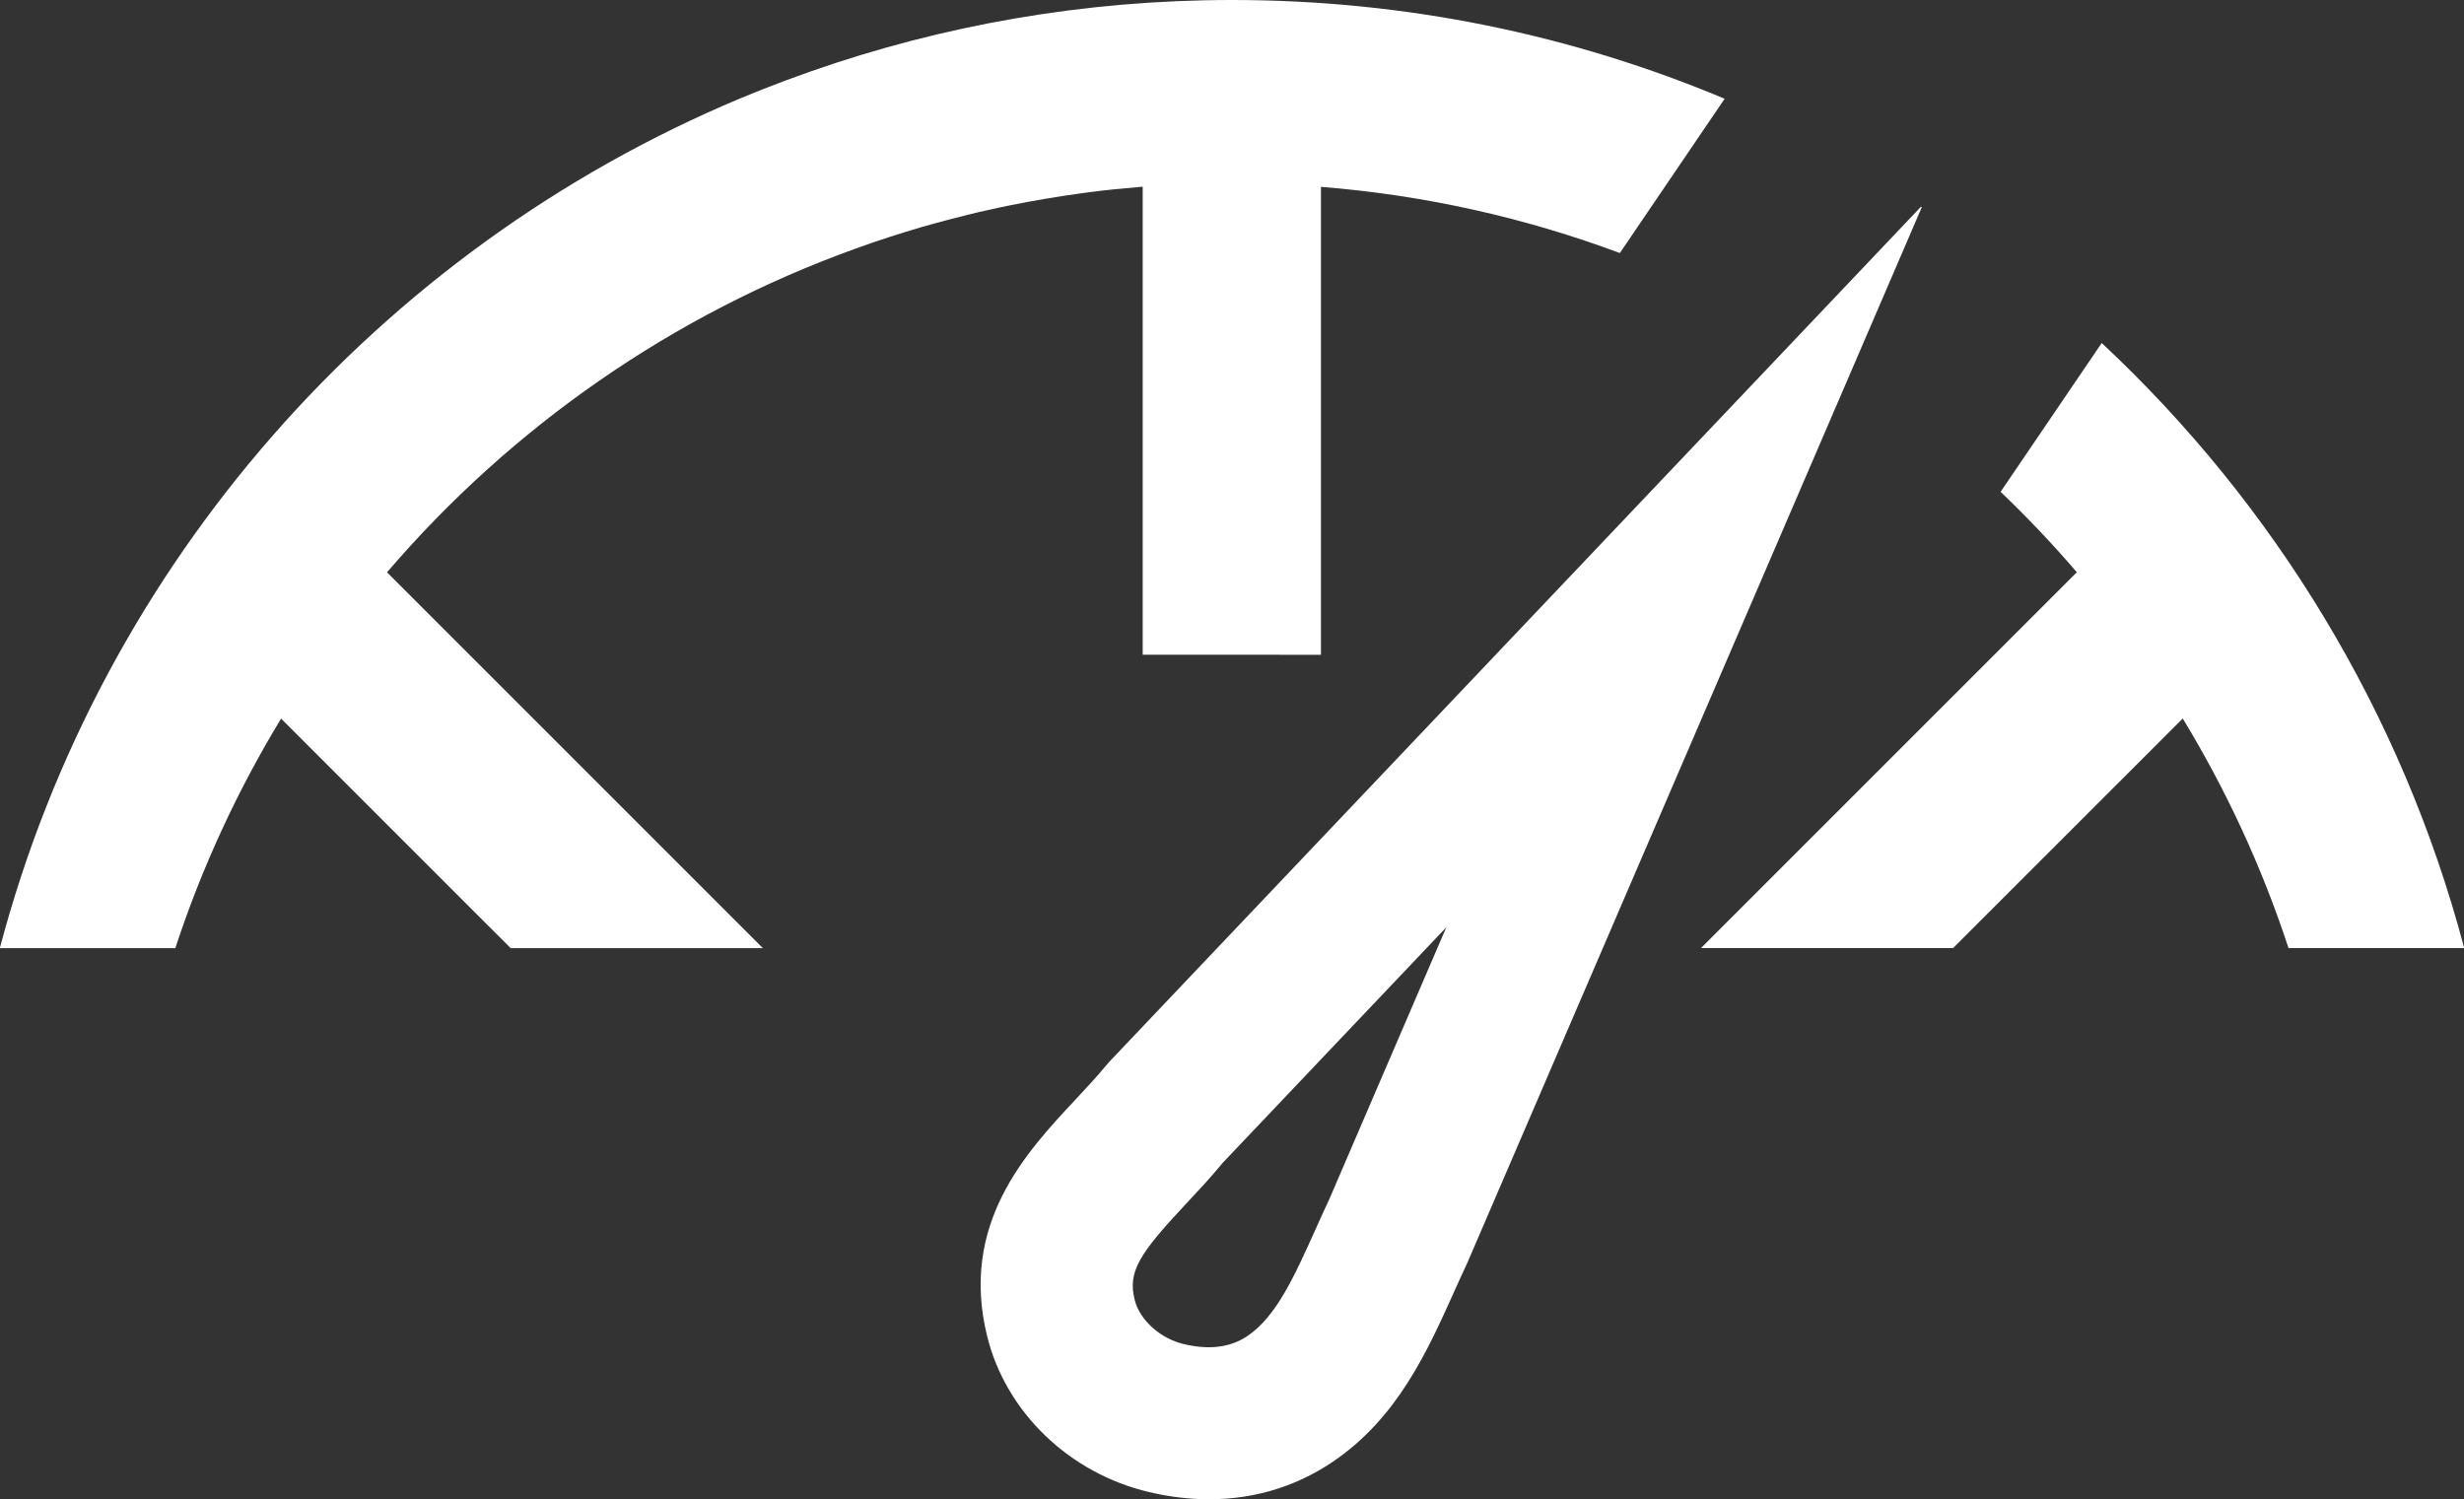
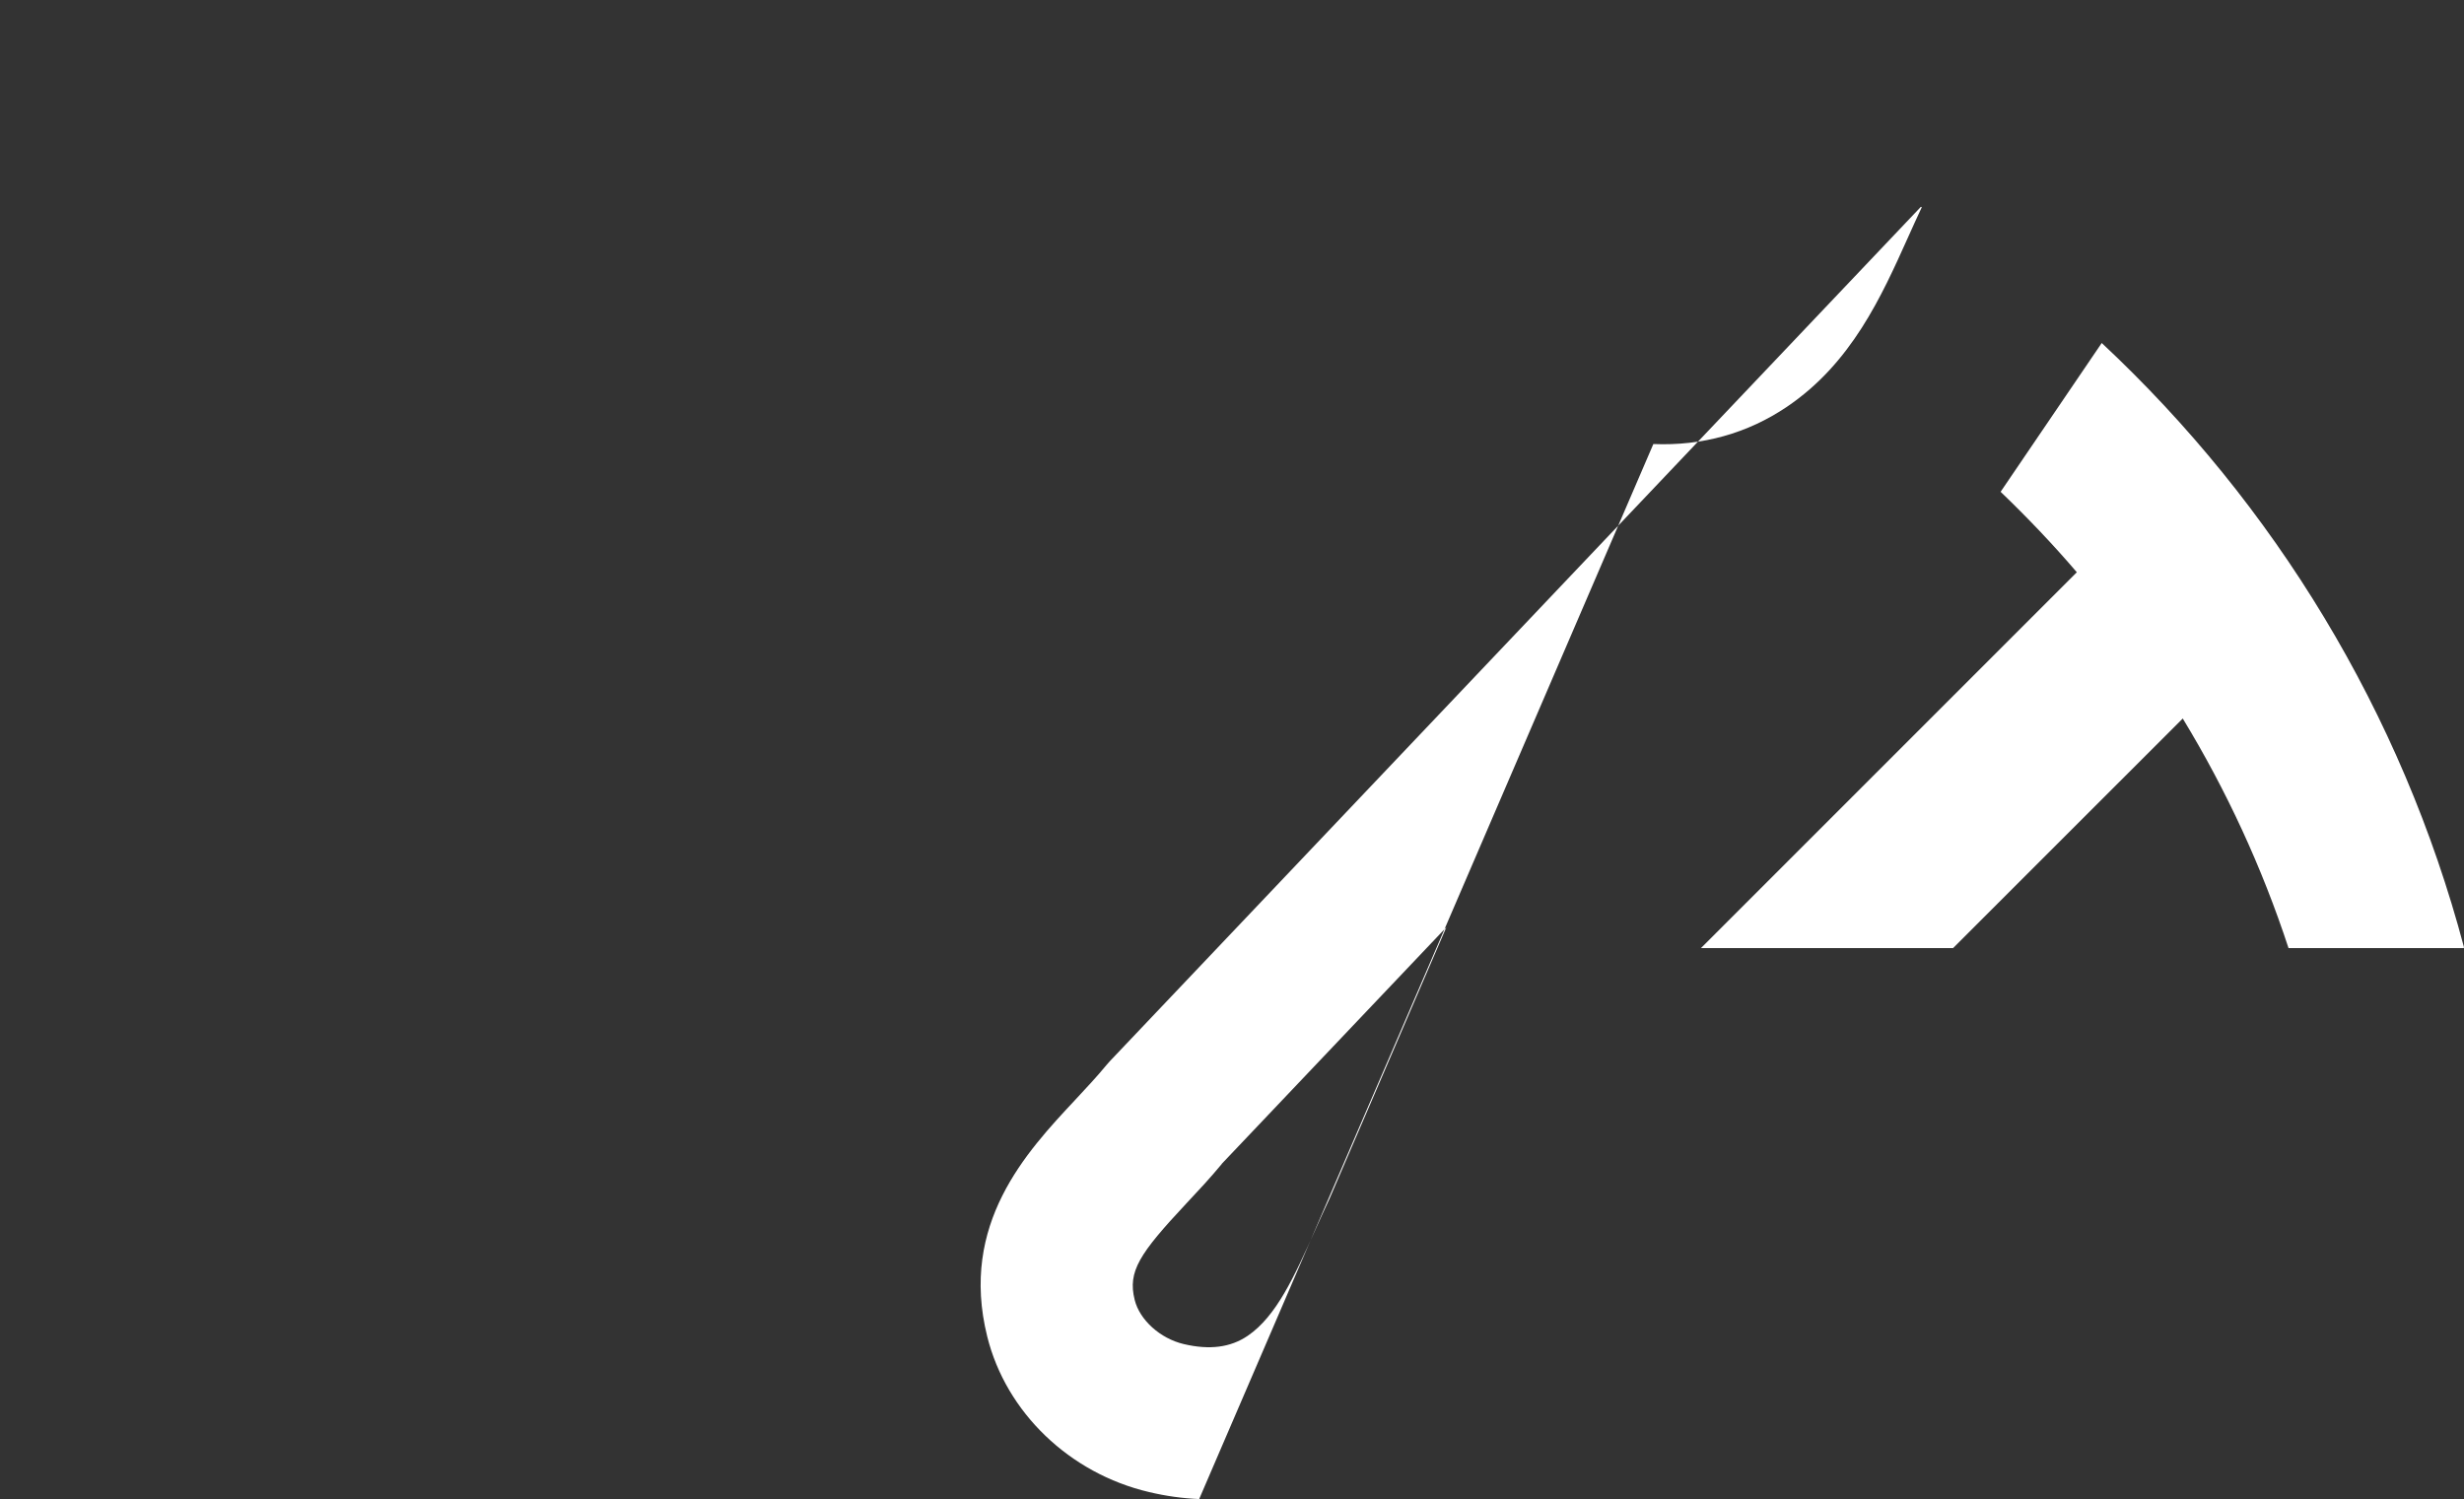
<svg xmlns="http://www.w3.org/2000/svg" id="Layer_1" data-name="Layer 1" viewBox="0 0 291.92 177.63">
  <rect x="0" y="0" width="291.92" height="177.63" fill="#333333" stroke="none" />
  <defs>
    <style>
      .cls-1 {
        fill: #fff;
      }
    </style>
  </defs>
-   <path class="cls-1" d="M142.07,177.61c-1.94-.08-3.93-.35-5.94-.83-9.42-2.21-16.94-9.44-19.17-18.43-3.31-13.34,4.62-21.83,10.42-28.03,1.32-1.42,2.57-2.75,3.68-4.1l.42-.48L227.57,24.51s.13,0,.1.07l-53.81,125c-.56,1.19-1.1,2.39-1.64,3.59-3.13,6.96-6.67,14.84-14.3,20.01-4.68,3.17-10.07,4.67-15.85,4.43ZM144.75,137.91c-1.4,1.69-2.83,3.22-4.22,4.7-5.55,5.94-6.94,8.03-6.1,11.4.59,2.39,3.04,4.59,5.82,5.24,3.06.72,5.54.4,7.57-.98,3.4-2.31,5.52-7.03,7.98-12.49.57-1.26,1.13-2.52,1.72-3.77l13.83-32.14-26.61,28.03Z" />
+   <path class="cls-1" d="M142.07,177.61c-1.94-.08-3.93-.35-5.94-.83-9.42-2.21-16.94-9.44-19.17-18.43-3.31-13.34,4.62-21.83,10.42-28.03,1.32-1.42,2.57-2.75,3.68-4.1l.42-.48L227.57,24.51s.13,0,.1.07c-.56,1.19-1.1,2.39-1.64,3.59-3.13,6.96-6.67,14.84-14.3,20.01-4.68,3.17-10.07,4.67-15.85,4.43ZM144.75,137.91c-1.4,1.69-2.83,3.22-4.22,4.7-5.55,5.94-6.94,8.03-6.1,11.4.59,2.39,3.04,4.59,5.82,5.24,3.06.72,5.54.4,7.57-.98,3.4-2.31,5.52-7.03,7.98-12.49.57-1.26,1.13-2.52,1.72-3.77l13.83-32.14-26.61,28.03Z" />
  <g>
-     <path class="cls-1" d="M204.35,11.71C186.39,4.17,166.66,0,145.96,0c-17.49,0-34.28,2.99-49.91,8.46-.01,0-.02,0-.03.01-.97.34-1.94.69-2.9,1.05,0,0,0,0,0,0-1.82.68-3.64,1.39-5.43,2.14h0C44.87,29.61,12.06,66.71,0,112.26v.08s20.77,0,20.77,0c3.15-9.6,7.38-18.71,12.53-27.2l24.01,24.01h0s3.2,3.19,3.2,3.19h29.87l-44.53-44.53c14.74-17.21,33.84-30.57,55.59-38.38.65-.23,1.29-.47,1.94-.69.68-.23,1.37-.46,2.06-.68.53-.17,1.07-.34,1.61-.51.71-.22,1.43-.44,2.15-.65.48-.14.96-.27,1.43-.4,1.36-.38,2.73-.73,4.11-1.07.44-.11.87-.21,1.31-.32.81-.19,1.62-.37,2.44-.54.4-.09.81-.17,1.22-.25,2.77-.56,5.57-1.03,8.4-1.42.35-.05.7-.09,1.05-.14.92-.12,1.83-.23,2.75-.32.22-.02.44-.04.66-.06.93-.09,1.87-.18,2.81-.26v55.45h0s21.12.01,21.12.01V22.14c12.37.98,24.25,3.68,35.41,7.84l12.41-18.27Z" />
    <path class="cls-1" d="M291.92,112.24c-7.37-27.84-22.5-52.52-42.92-71.6l-11.98,17.63c3.16,3.03,6.18,6.2,9.03,9.53l-44.53,44.53h29.87l3.2-3.2h0s24.01-24,24.01-24c5.16,8.49,9.38,17.6,12.53,27.2h20.77v-.08Z" />
  </g>
</svg>